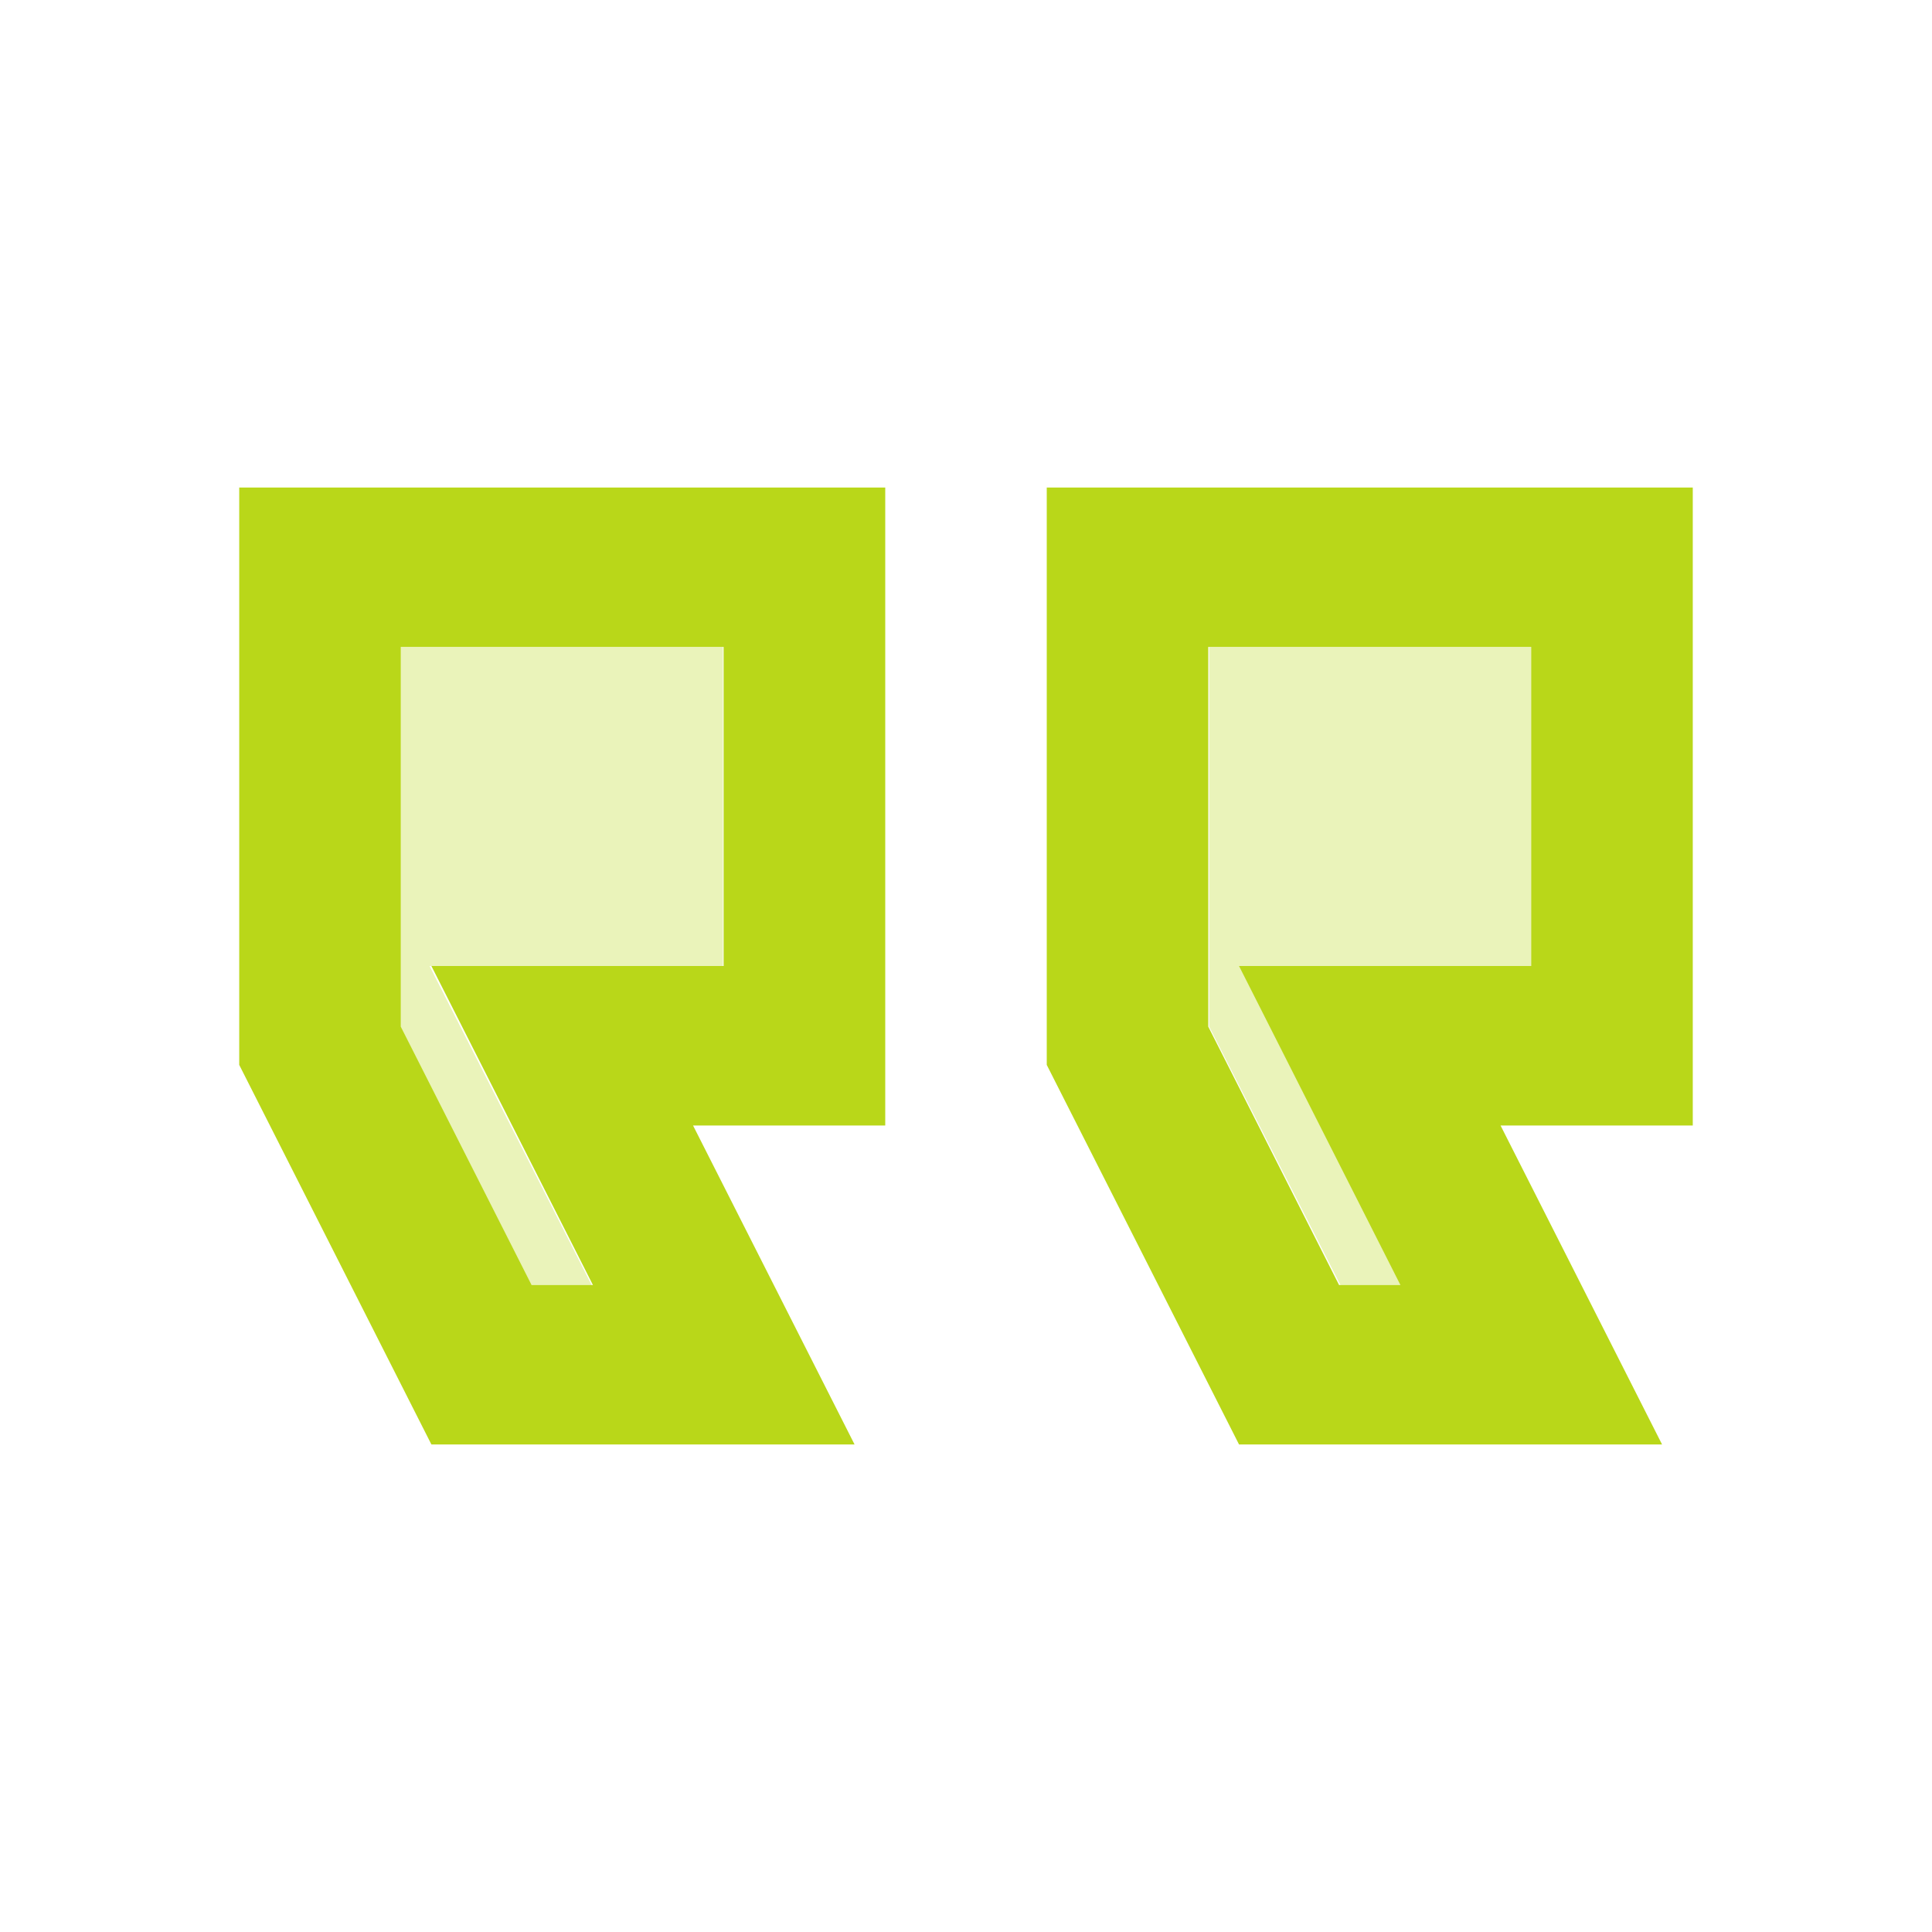
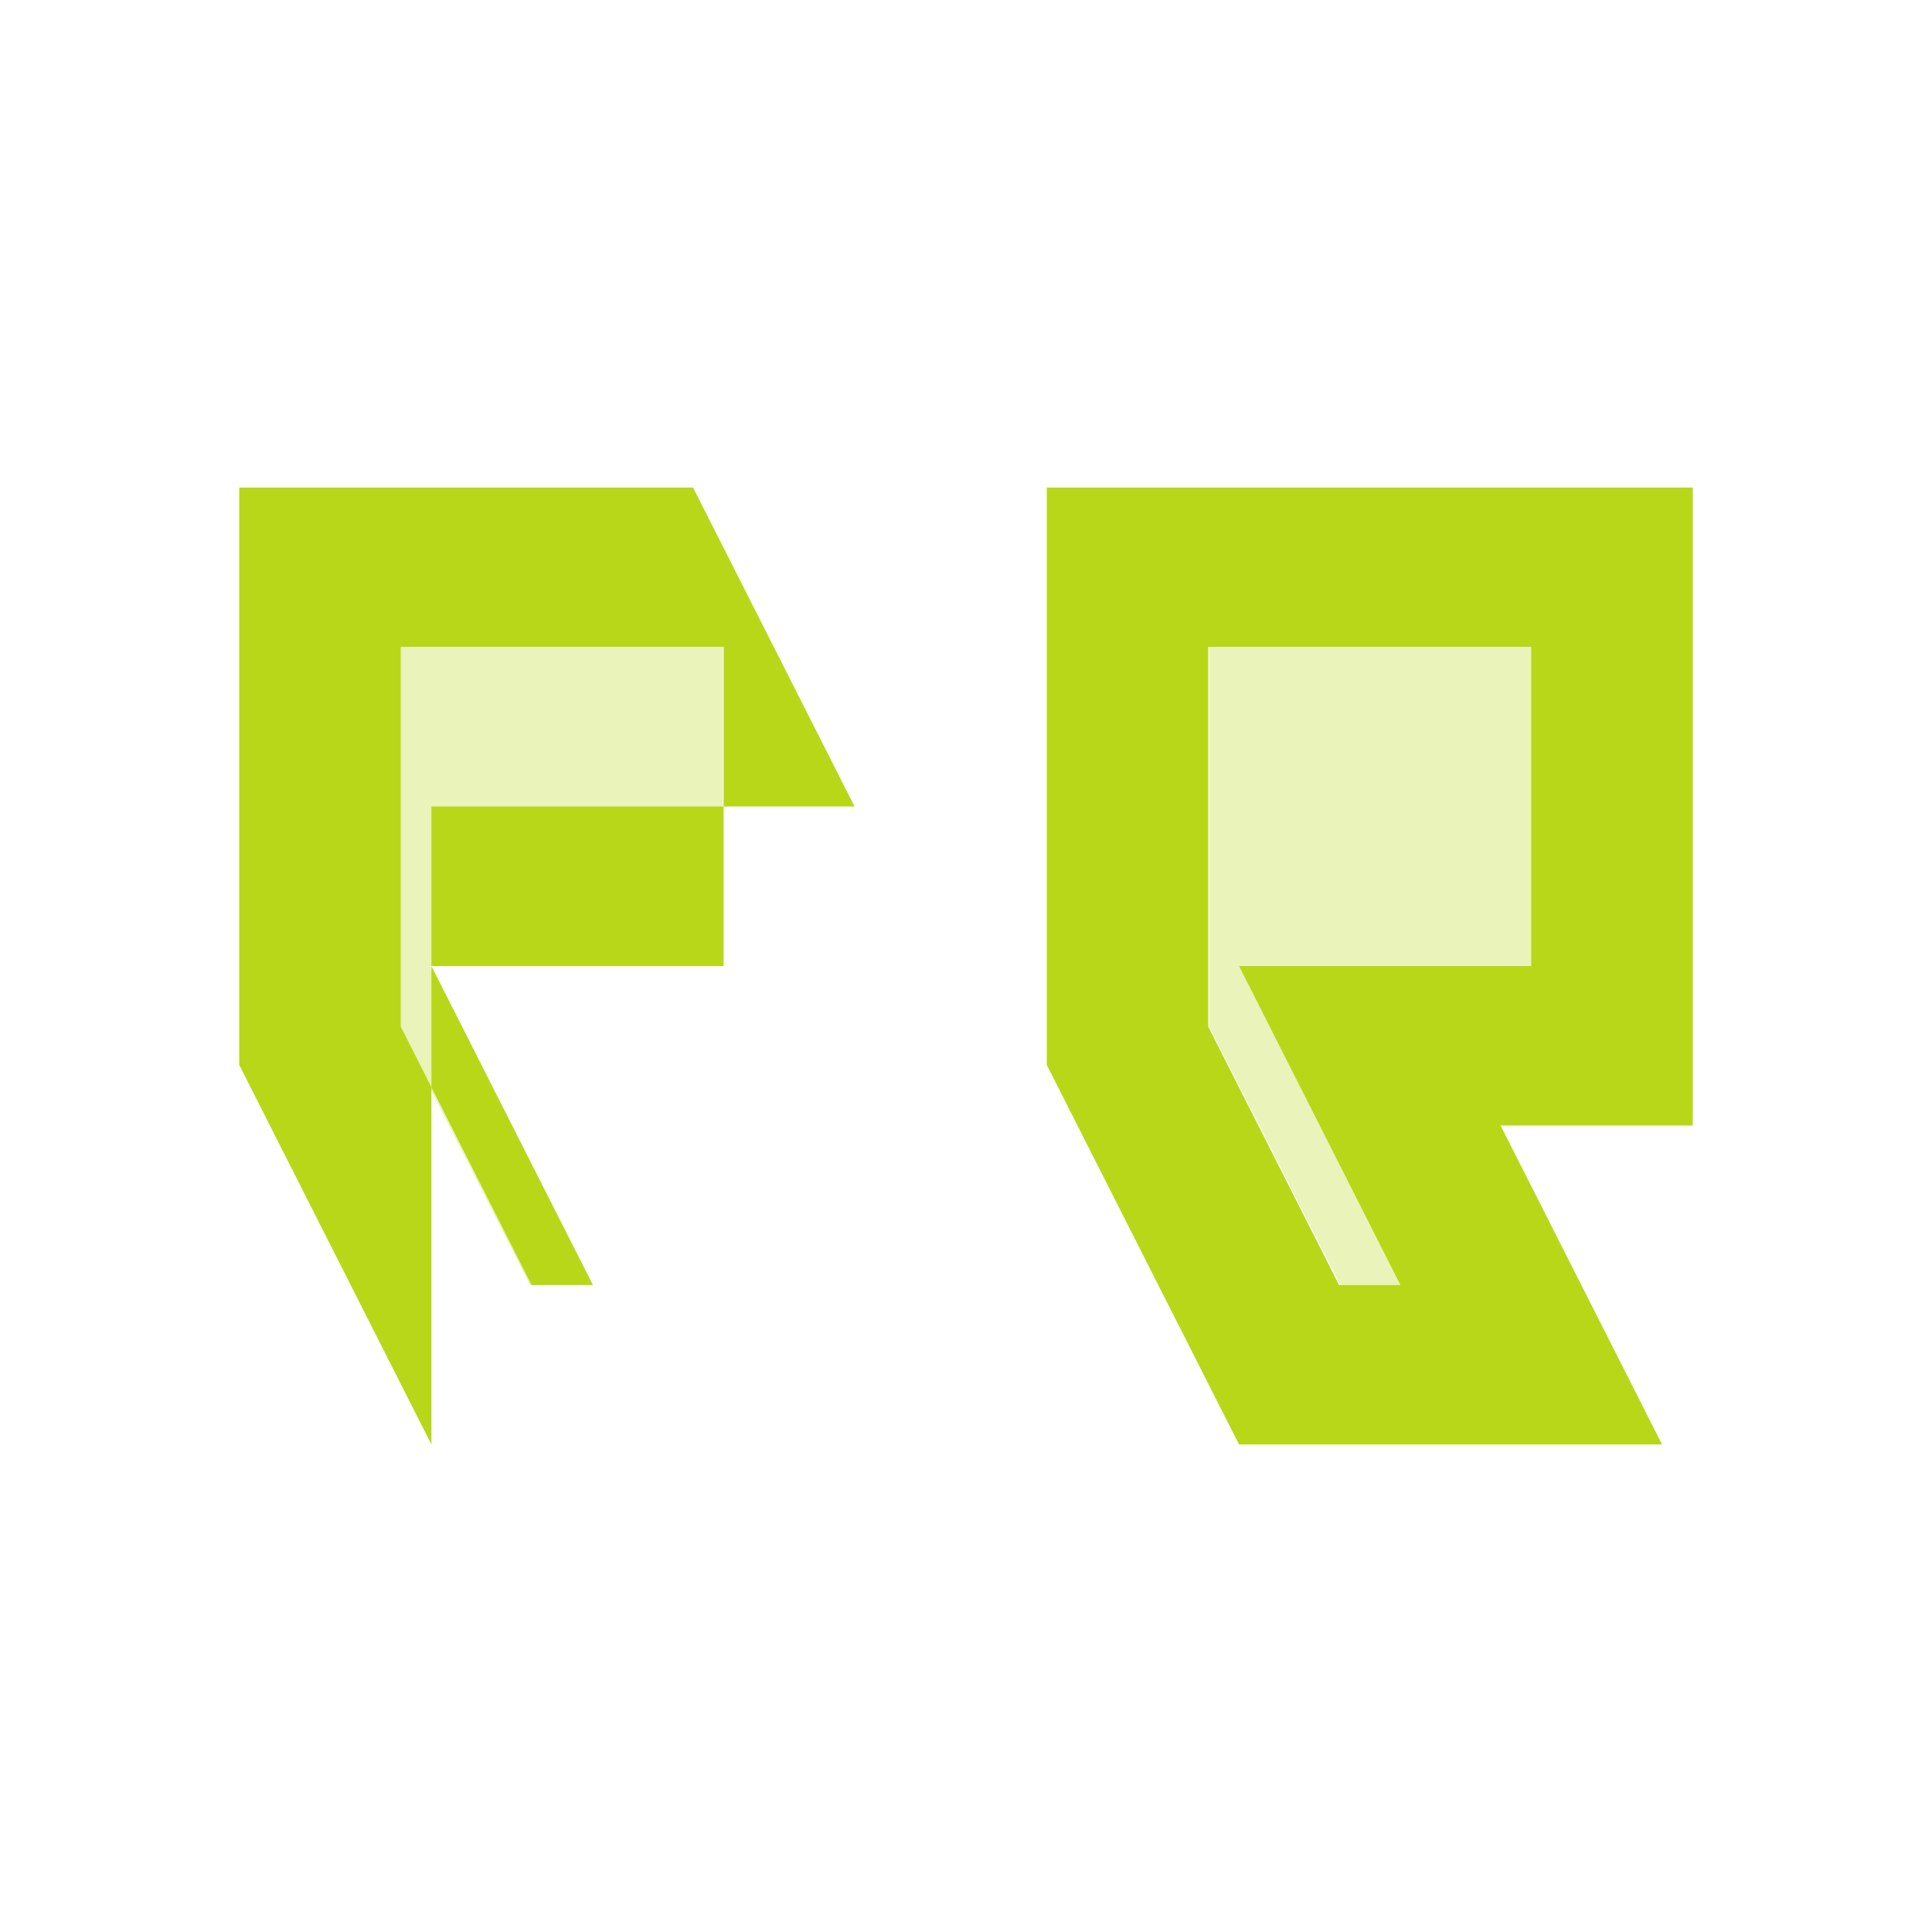
<svg xmlns="http://www.w3.org/2000/svg" width="80" height="80" viewBox="0 0 80 80">
  <g id="twotone-closed_caption-24px" transform="translate(0)">
-     <path id="Path_4994" data-name="Path 4994" d="M80,0H0V80H80Z" transform="translate(0)" fill="none" />
    <path id="Path_4995" data-name="Path 4995" d="M12.986,34.417h-2.55L5,23.718V8H18.423V21.208H6.275Zm33.557,0h-2.55l-5.436-10.7V8H51.979V21.208H39.832Z" transform="translate(11.511 18.792)" fill="#b9d719" opacity="0.3" />
-     <path id="Path_4996" data-name="Path 4996" d="M10.958,45.625,3,29.907V6H29.75V32.417H21.792l6.688,13.208H10.958Zm12.1-19.813V12.6H9.688V28.322l5.417,10.7h2.541L10.958,25.813ZM61.917,45.625H44.4L36.438,29.907V6h26.75V32.417H55.229ZM56.5,25.813V12.6H43.125V28.322l5.417,10.7h2.541L44.4,25.813Z" transform="translate(6.906 14.188)" fill="#b9d719" />
+     <path id="Path_4996" data-name="Path 4996" d="M10.958,45.625,3,29.907V6H29.75H21.792l6.688,13.208H10.958Zm12.1-19.813V12.6H9.688V28.322l5.417,10.7h2.541L10.958,25.813ZM61.917,45.625H44.4L36.438,29.907V6h26.75V32.417H55.229ZM56.5,25.813V12.6H43.125V28.322l5.417,10.7h2.541L44.4,25.813Z" transform="translate(6.906 14.188)" fill="#b9d719" />
  </g>
</svg>